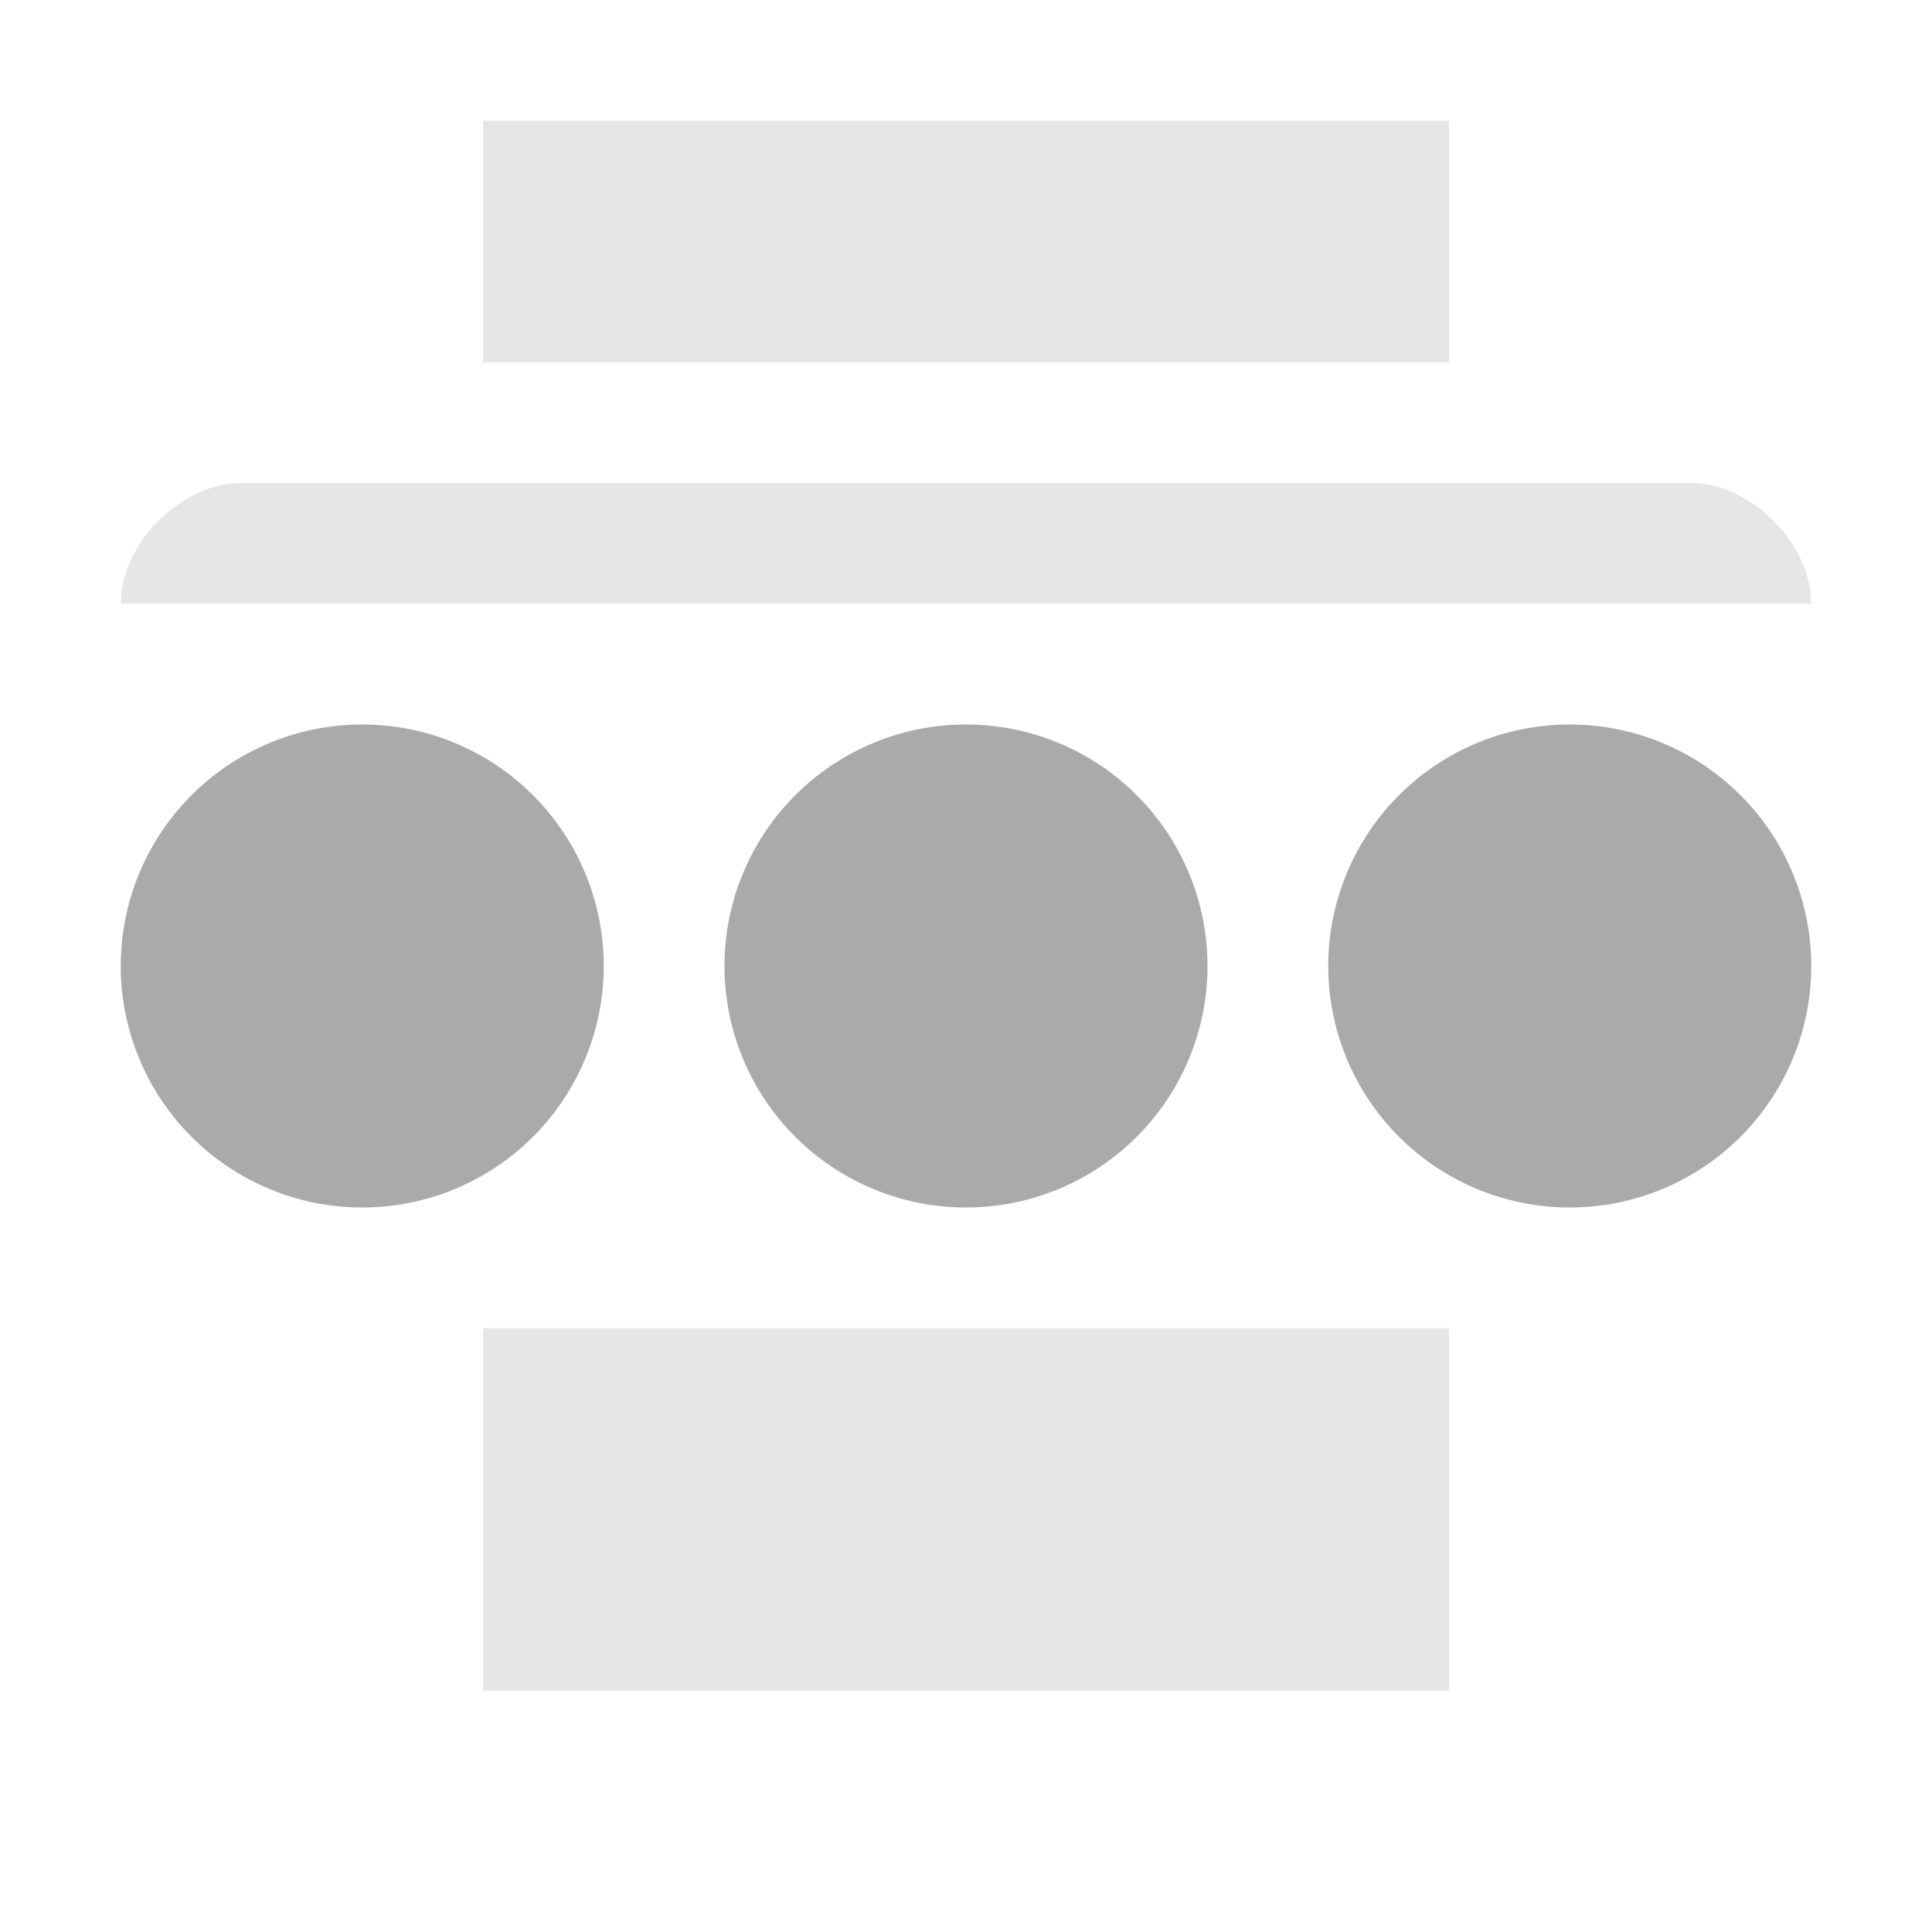
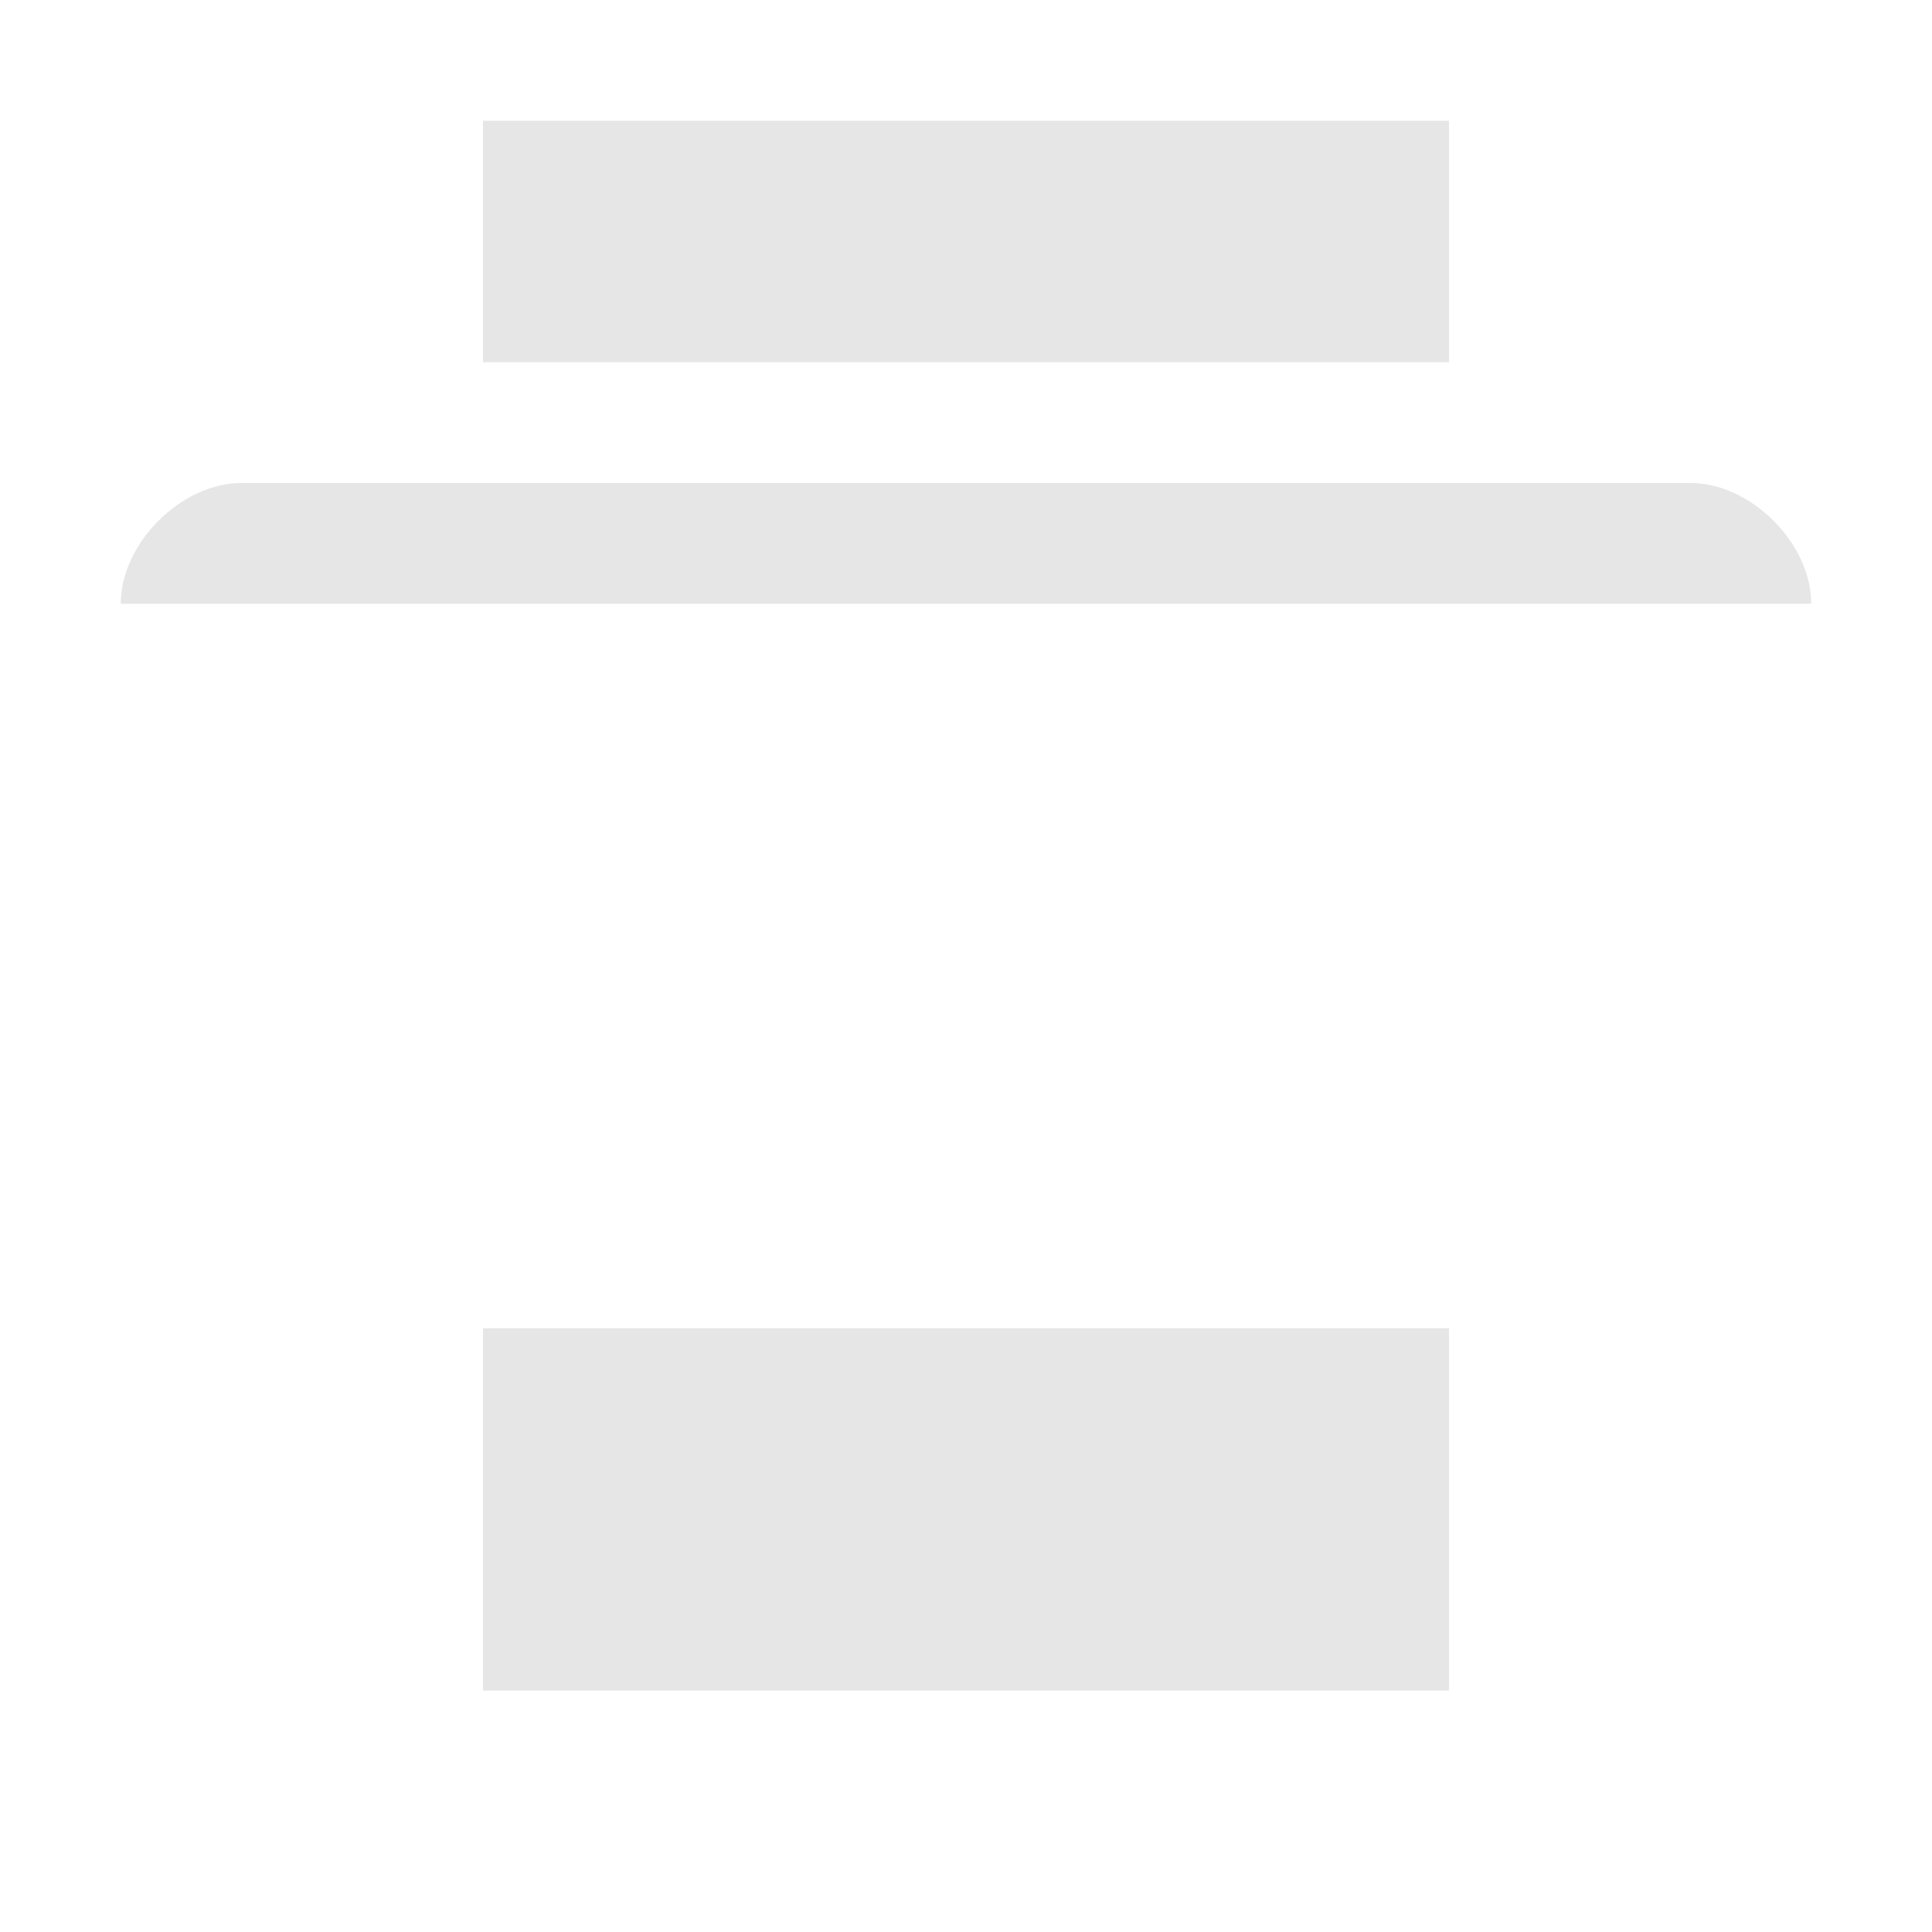
<svg xmlns="http://www.w3.org/2000/svg" width="16" height="16">
  <path d="M4 1v2h8V1zM2 4c-.5 0-1 .5-1 1h14c0-.5-.5-1-1-1zm2 7v3h8v-3z" opacity=".3" fill="#aaaaaa" />
-   <path d="M5 8a2 2 0 0 1-2 2 2 2 0 0 1-2-2 2 2 0 0 1 2-2 2 2 0 0 1 2 2zM10 8a2 2 0 0 1-2 2 2 2 0 0 1-2-2 2 2 0 0 1 2-2 2 2 0 0 1 2 2zM15 8a2 2 0 0 1-2 2 2 2 0 0 1-2-2 2 2 0 0 1 2-2 2 2 0 0 1 2 2z" fill="#aaaaaa" />
</svg>